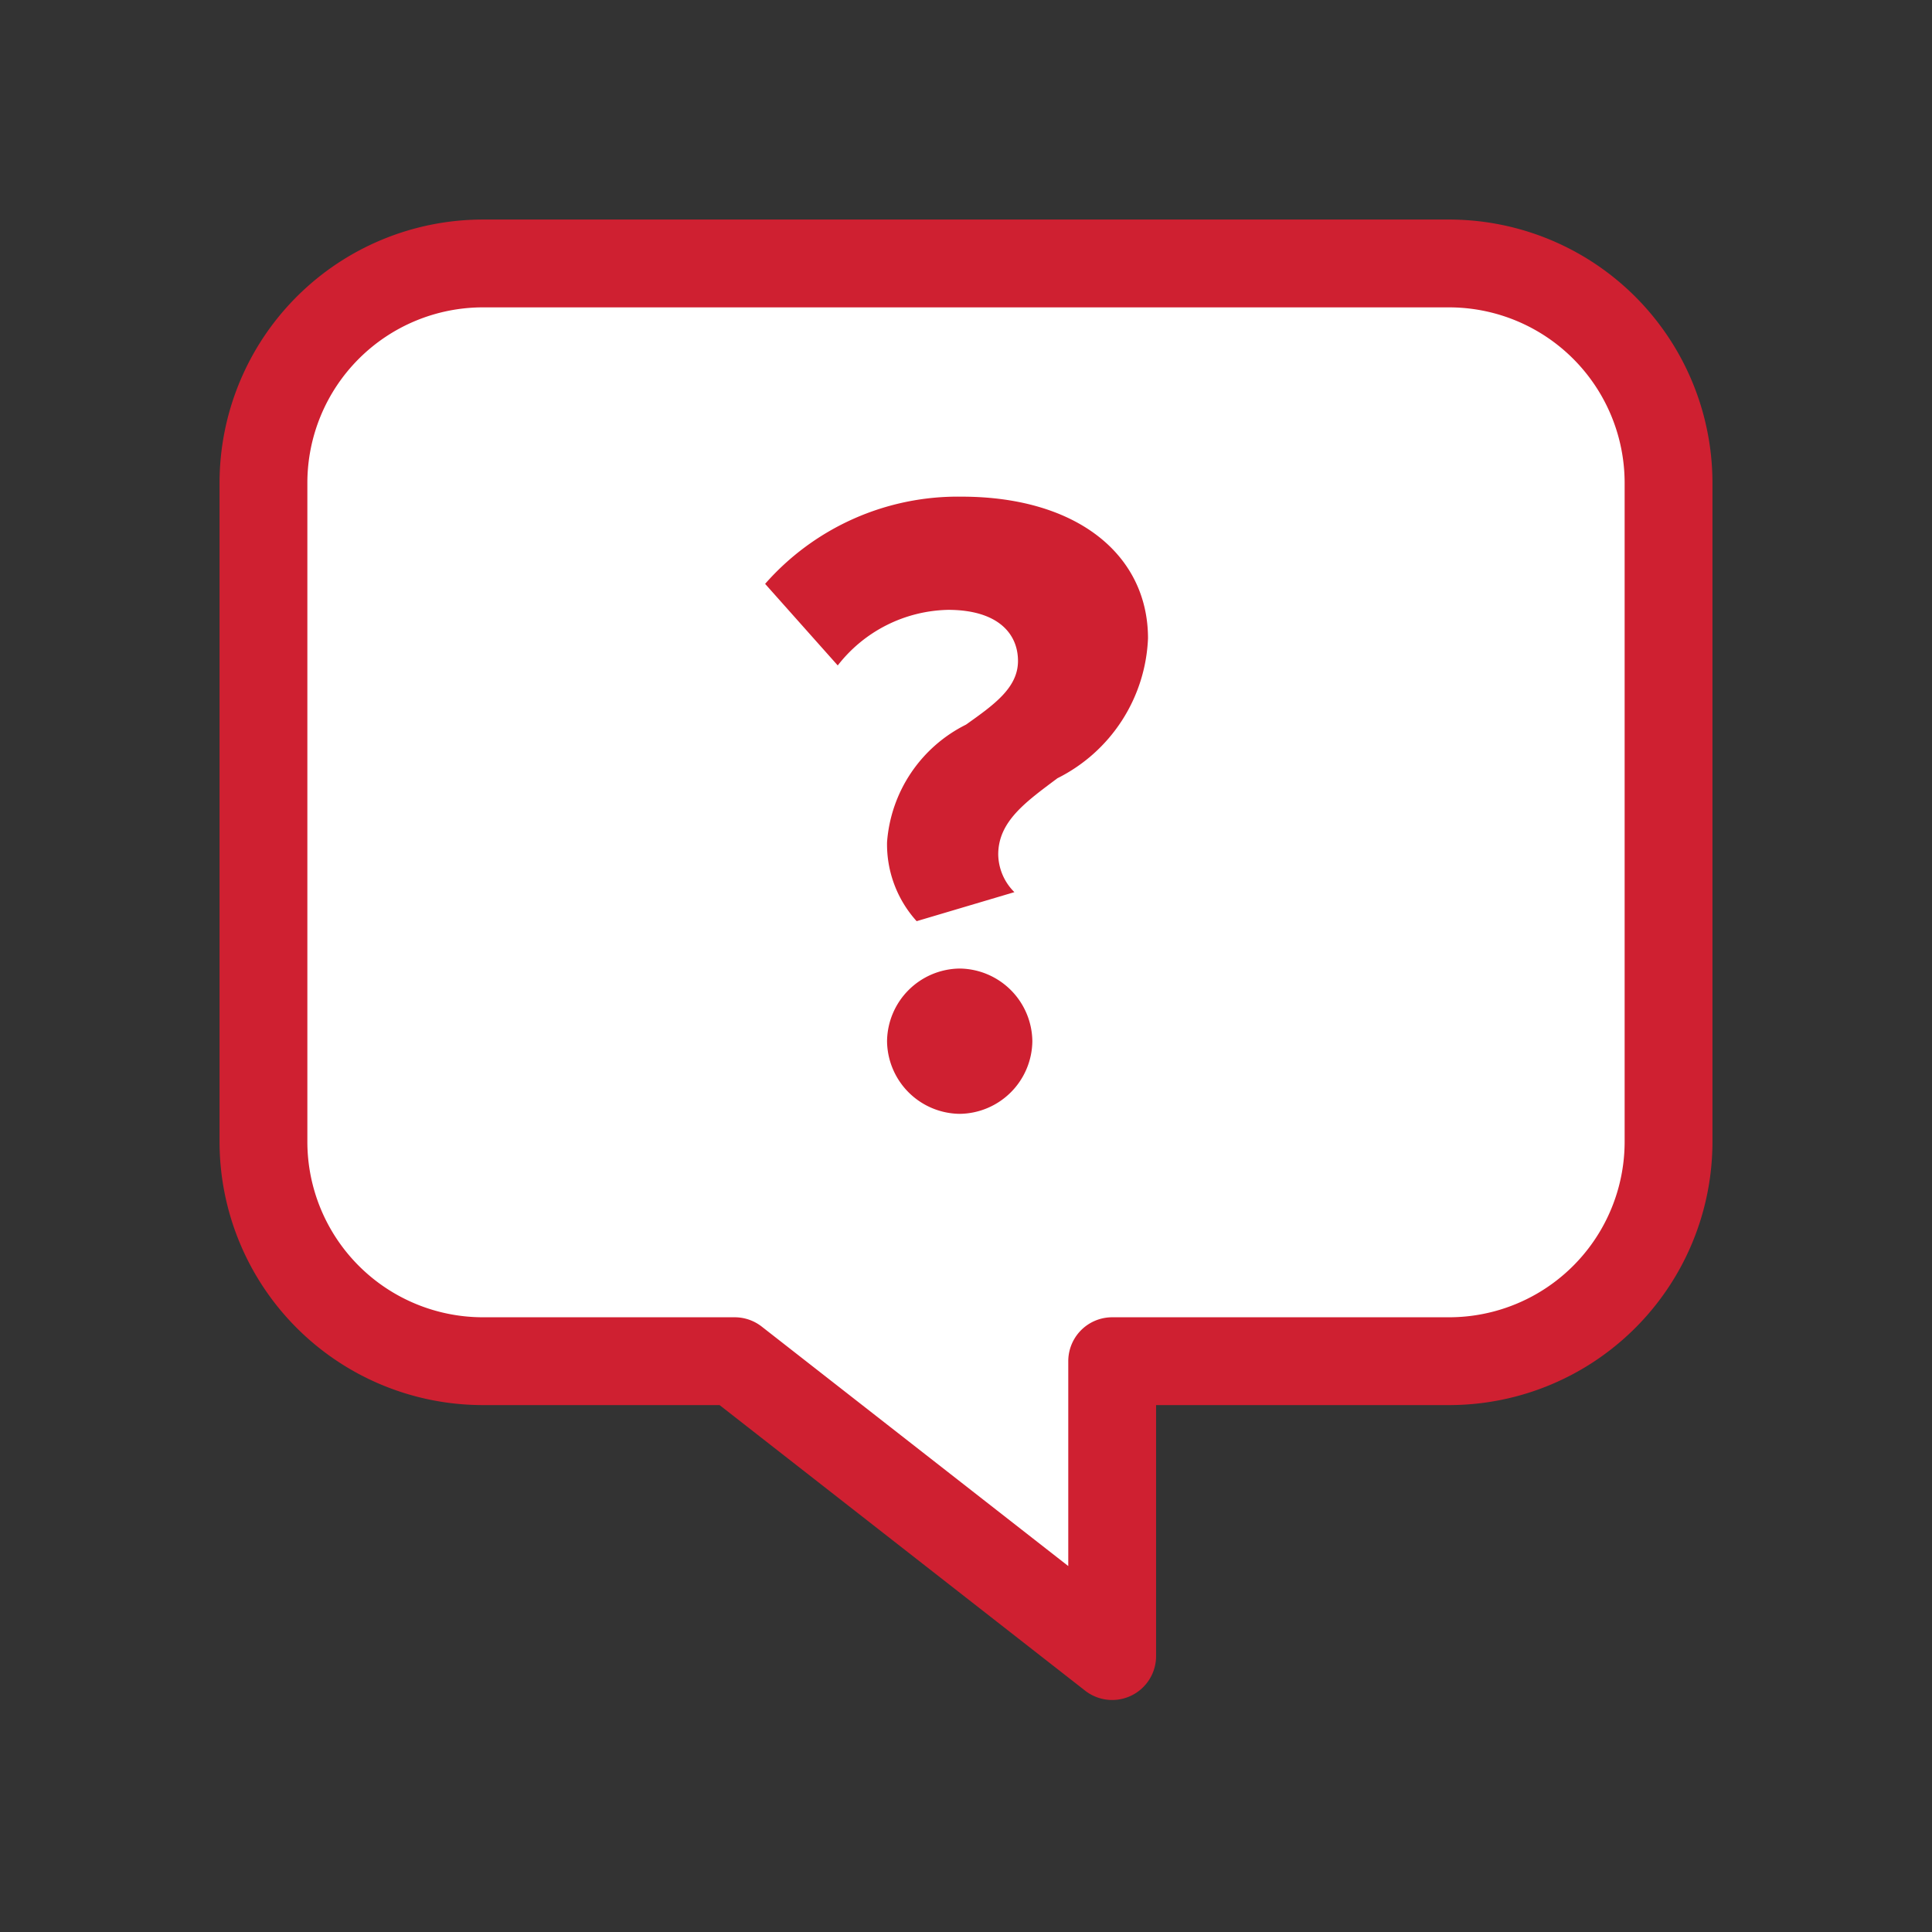
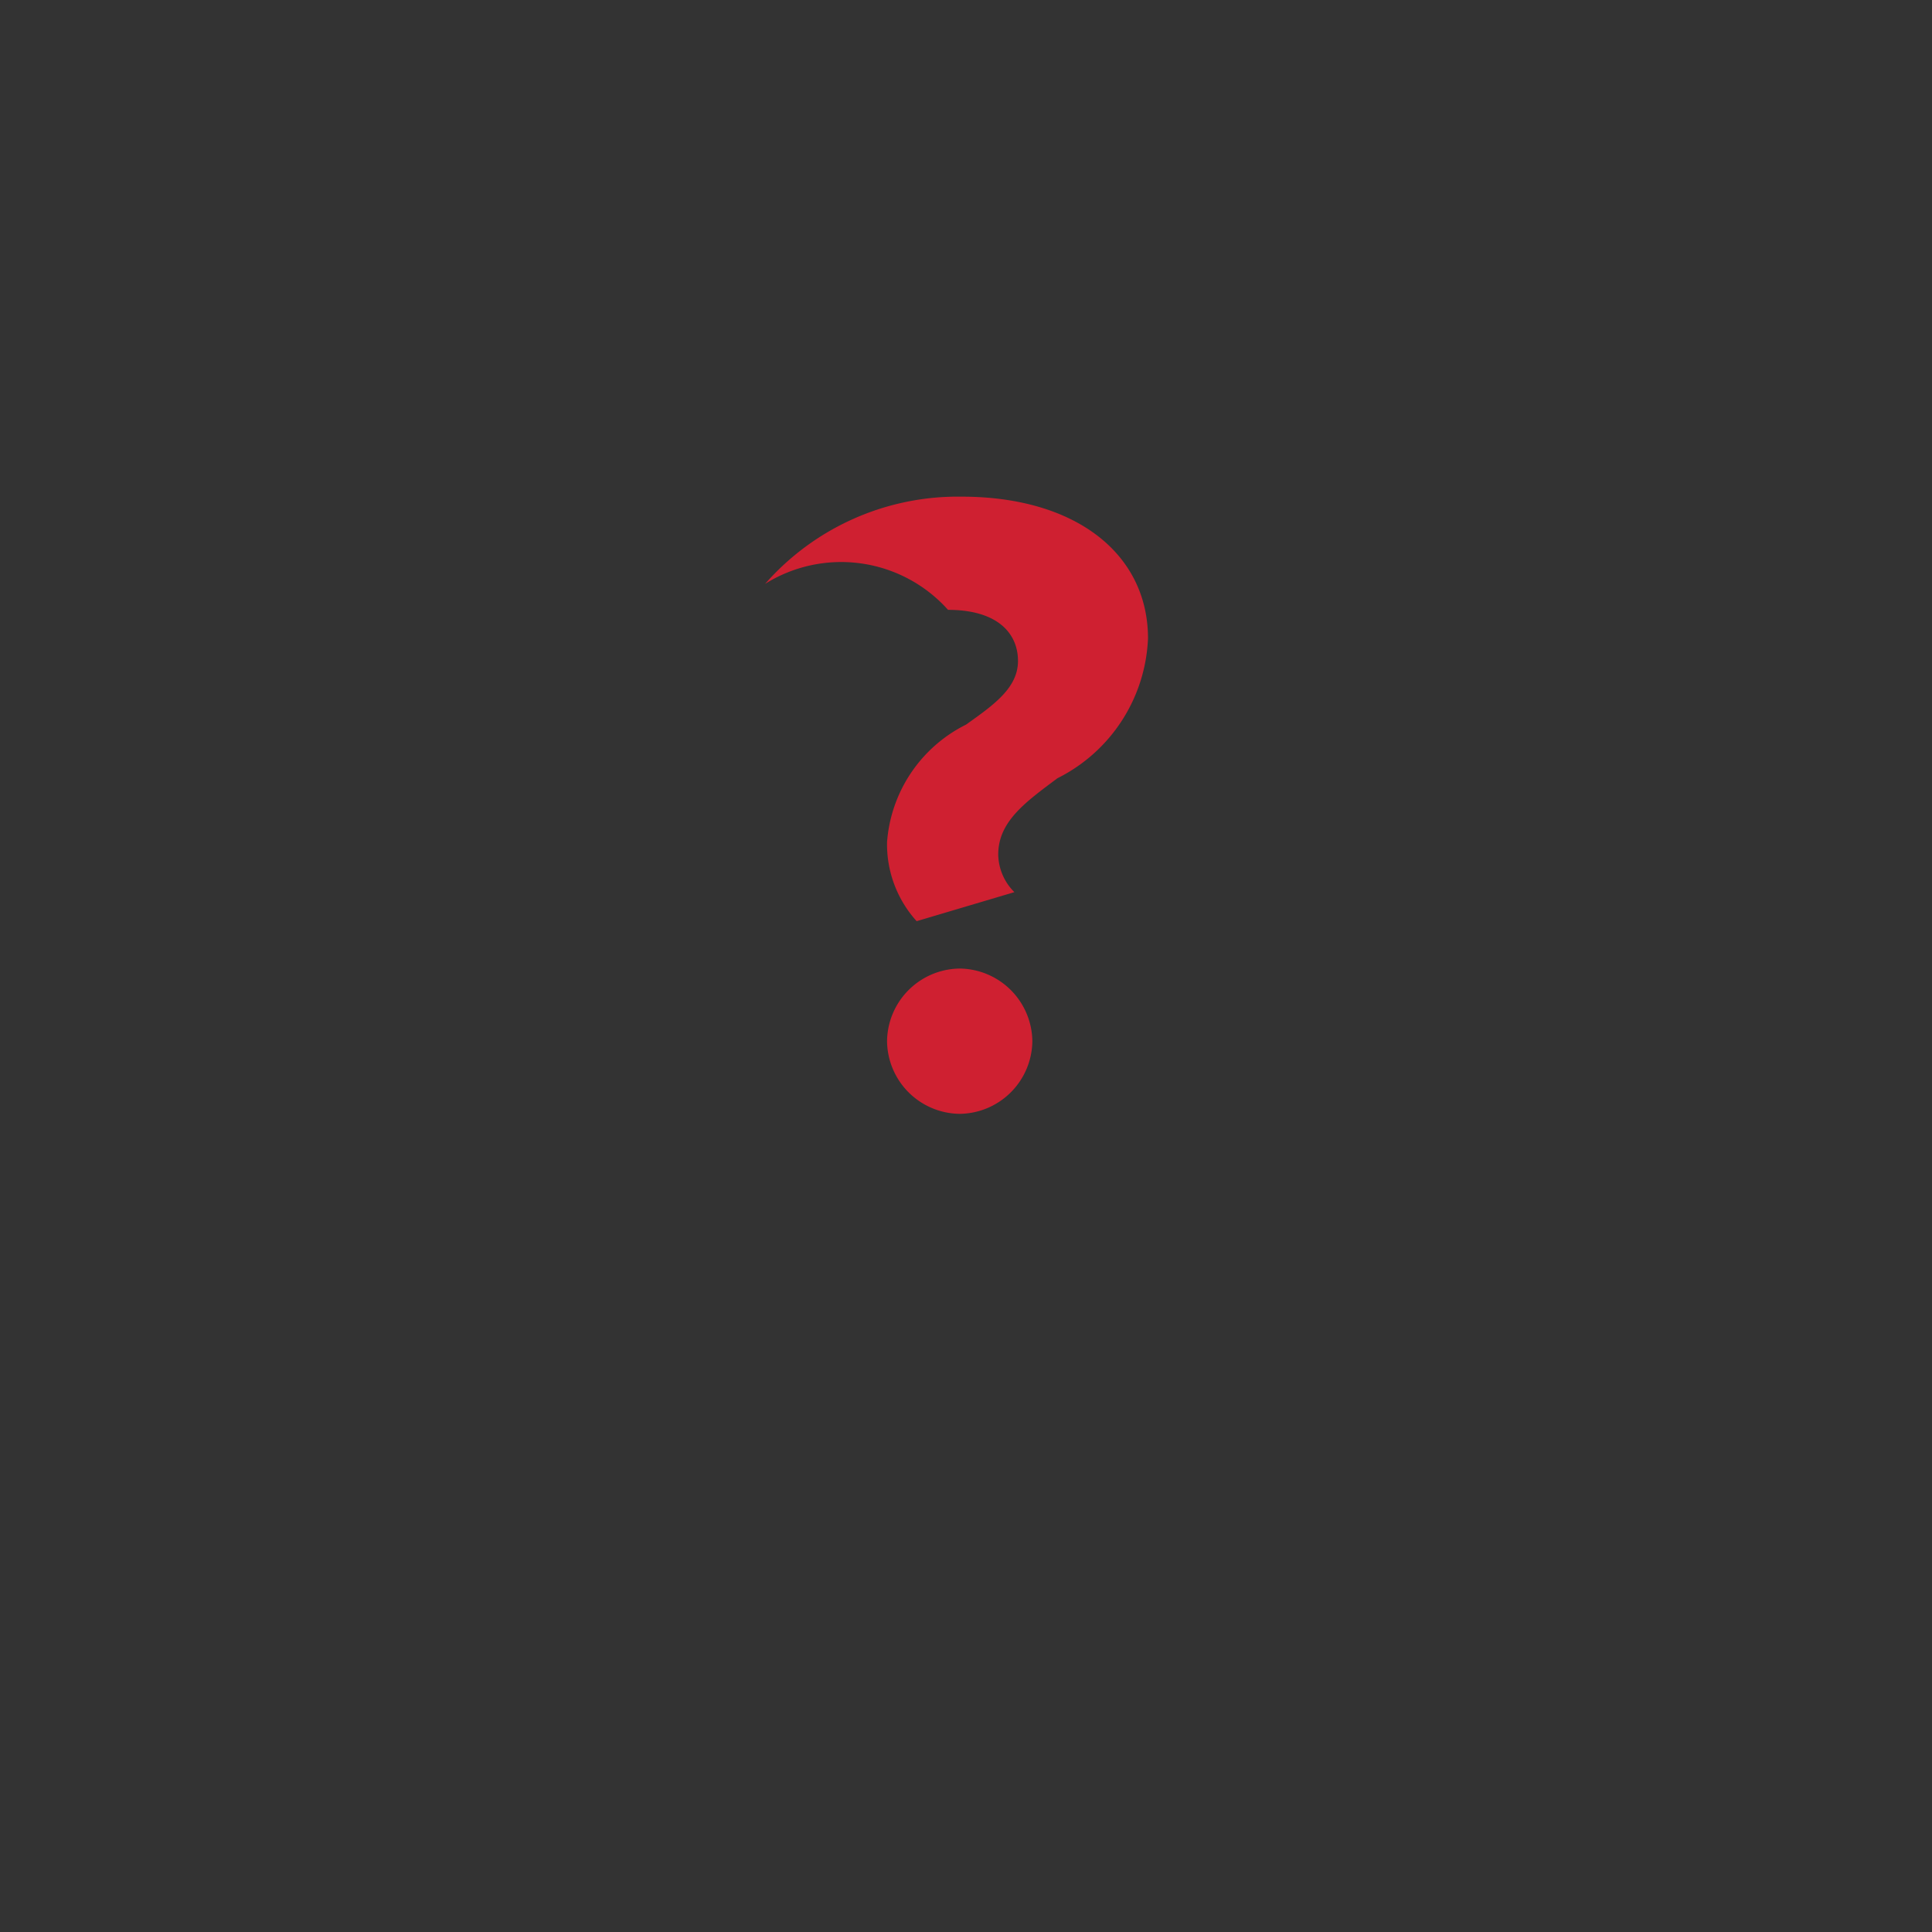
<svg xmlns="http://www.w3.org/2000/svg" width="44" height="44" viewBox="0 0 44 44">
  <rect x="0" y="0" width="44" height="44" fill="#333333" stroke="none" />
  <g id="icon-contact-illustration" transform="translate(-15.5 -8737.033)">
    <g id="Group_464" data-name="Group 464" transform="translate(4.5 3)">
-       <path id="Union_6" data-name="Union 6" d="M10.732-429.967H5a5,5,0,0,1-5-5v-15a5,5,0,0,1,5-5H27a5,5,0,0,1,5,5v15a5,5,0,0,1-5,5H19.329v6.716Z" transform="translate(17 9195)" fill="#fff" stroke="#cf2031" stroke-linecap="round" stroke-linejoin="round" stroke-width="2" />
-       <path id="Path_110" data-name="Path 110" d="M3.011-9.739a2.608,2.608,0,0,0,.674,1.8L5.911-8.6a1.233,1.233,0,0,1-.368-.858c0-.756.633-1.2,1.348-1.736a3.731,3.731,0,0,0,2.063-3.186c0-1.9-1.613-3.227-4.248-3.227A5.842,5.842,0,0,0,.234-15.621l1.654,1.858A3.265,3.265,0,0,1,4.4-15.029c1.123,0,1.593.531,1.593,1.164,0,.613-.551,1-1.184,1.45A3.26,3.26,0,0,0,3.011-9.739Zm0,4.534A1.674,1.674,0,0,0,4.666-3.551,1.674,1.674,0,0,0,6.32-5.206,1.674,1.674,0,0,0,4.666-6.86,1.674,1.674,0,0,0,3.011-5.206Z" transform="translate(28.191 8762.951)" fill="#cf2031" />
+       <path id="Path_110" data-name="Path 110" d="M3.011-9.739a2.608,2.608,0,0,0,.674,1.8L5.911-8.6a1.233,1.233,0,0,1-.368-.858c0-.756.633-1.2,1.348-1.736a3.731,3.731,0,0,0,2.063-3.186c0-1.9-1.613-3.227-4.248-3.227A5.842,5.842,0,0,0,.234-15.621A3.265,3.265,0,0,1,4.4-15.029c1.123,0,1.593.531,1.593,1.164,0,.613-.551,1-1.184,1.45A3.26,3.26,0,0,0,3.011-9.739Zm0,4.534A1.674,1.674,0,0,0,4.666-3.551,1.674,1.674,0,0,0,6.32-5.206,1.674,1.674,0,0,0,4.666-6.86,1.674,1.674,0,0,0,3.011-5.206Z" transform="translate(28.191 8762.951)" fill="#cf2031" />
    </g>
    <rect id="Rectangle_1144" data-name="Rectangle 1144" width="44" height="44" transform="translate(15.5 8737.033)" fill="none" />
  </g>
</svg>